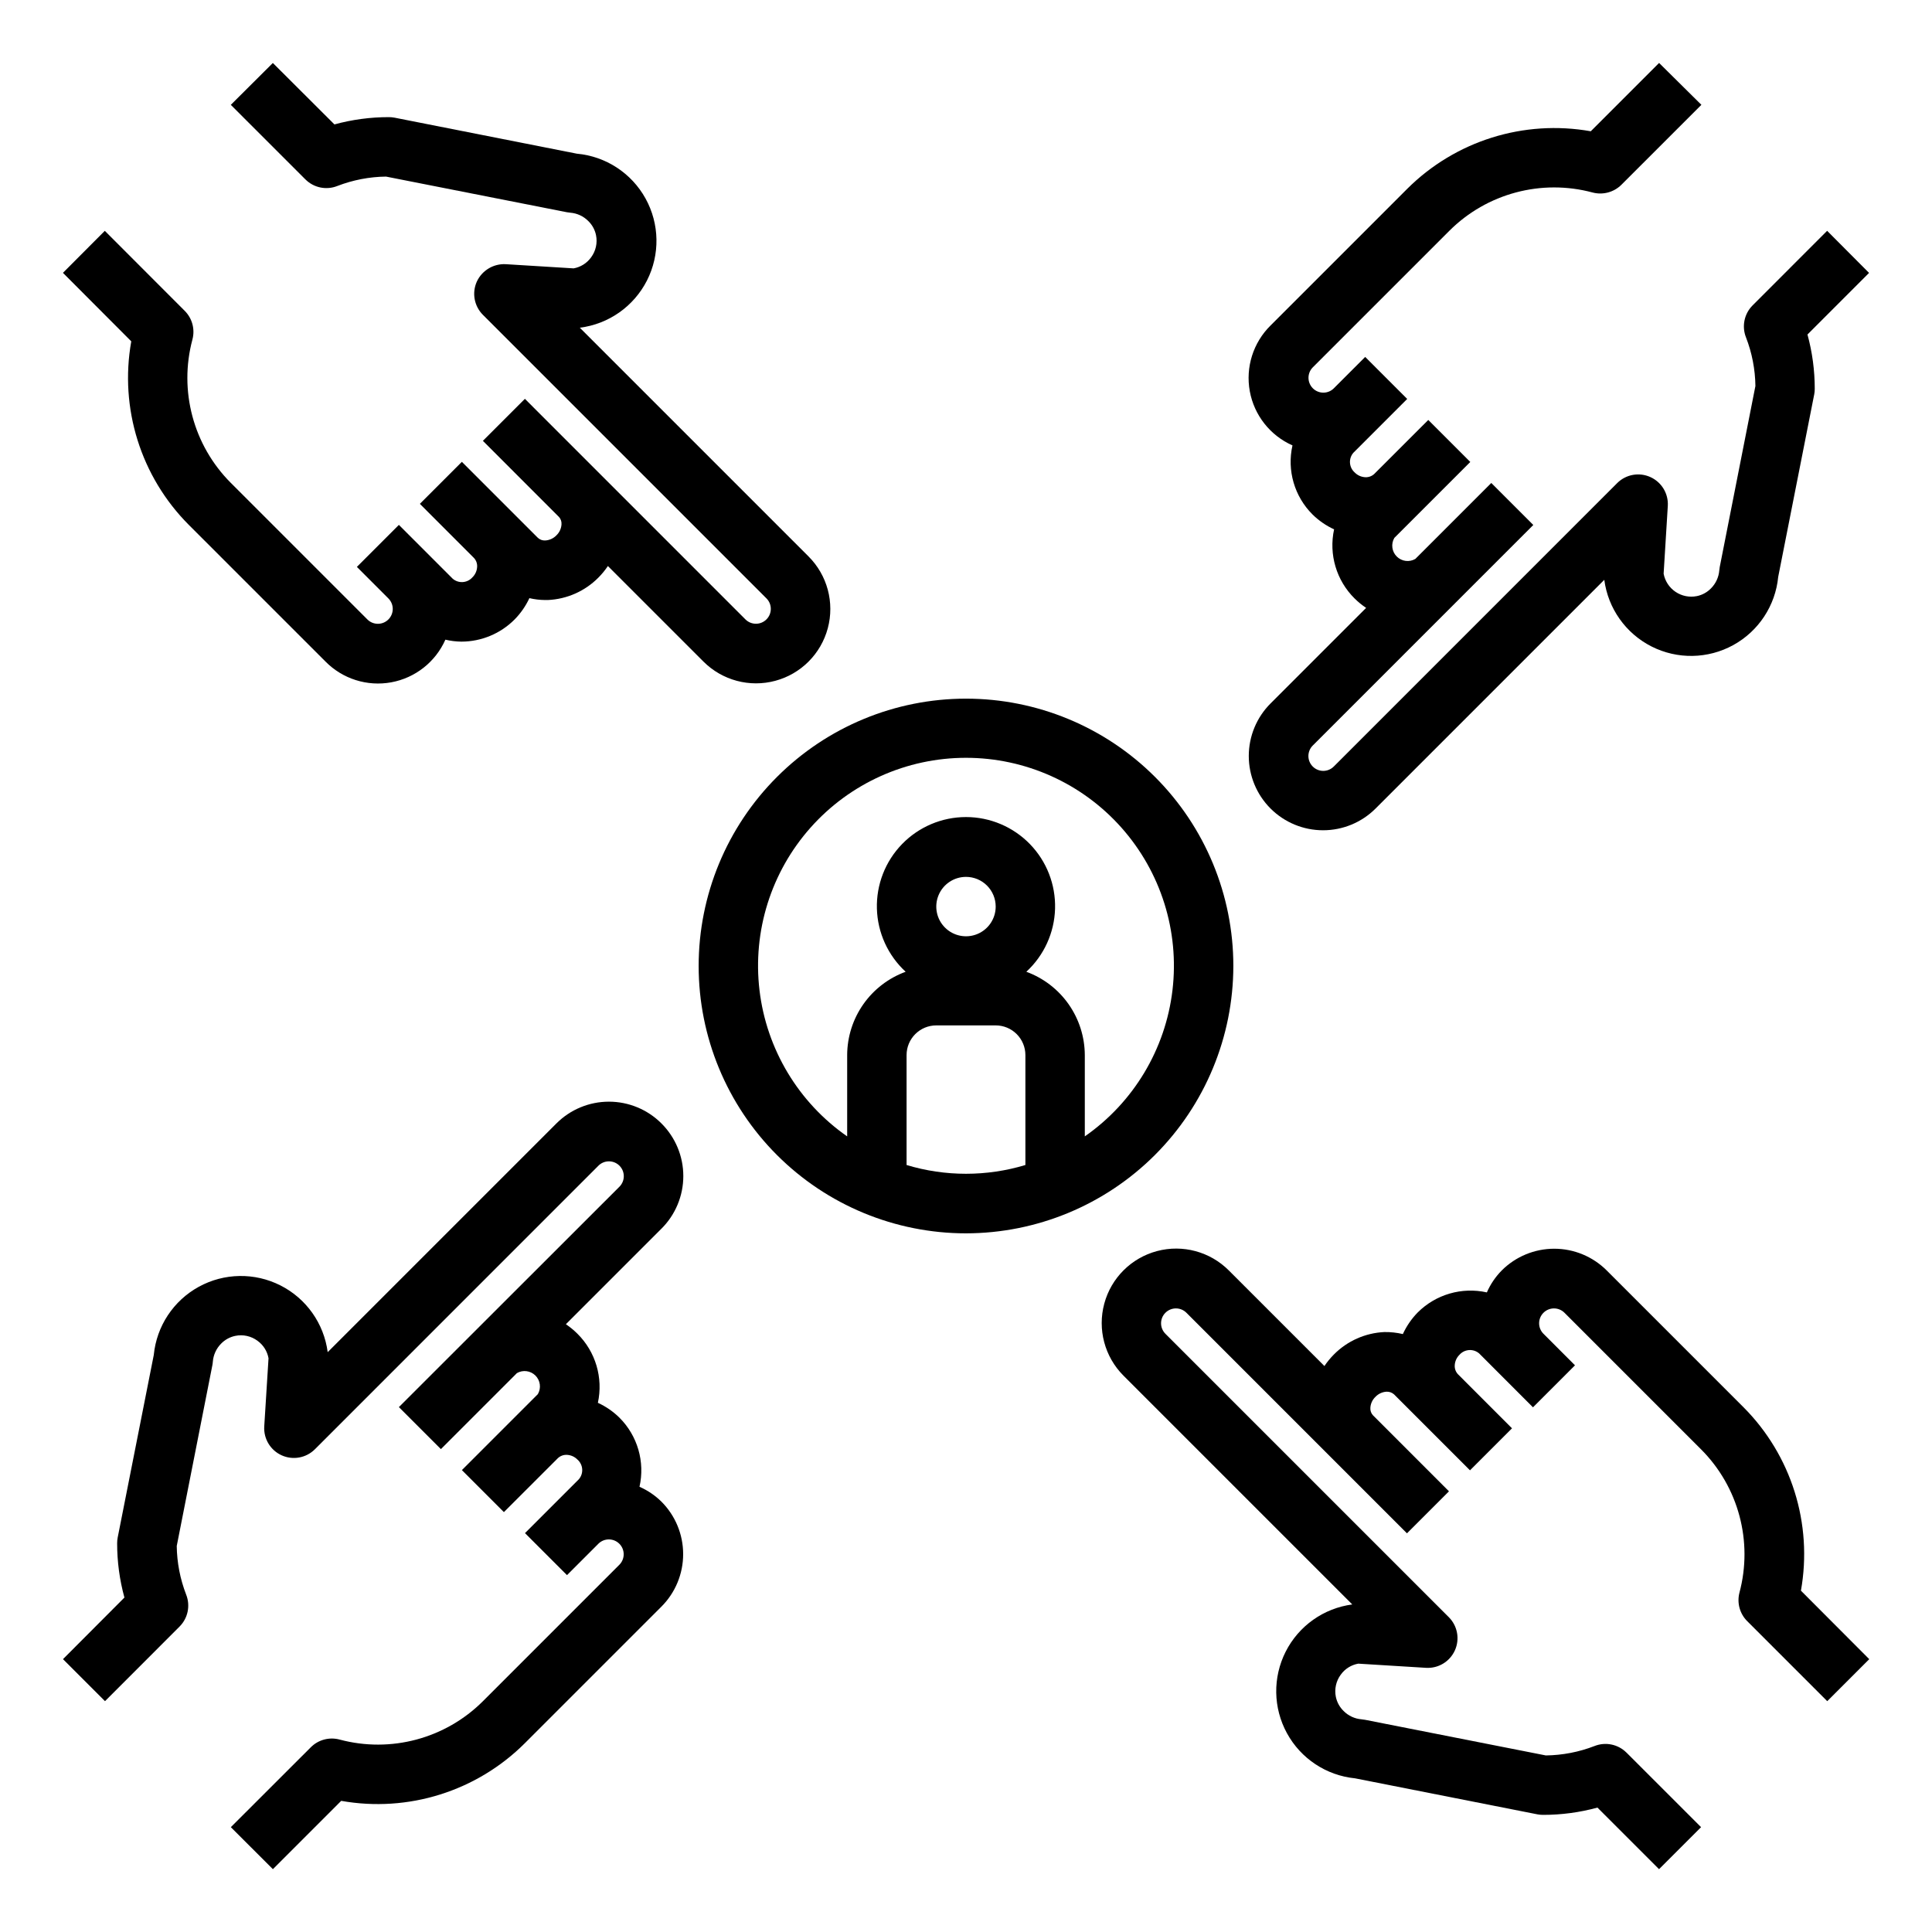
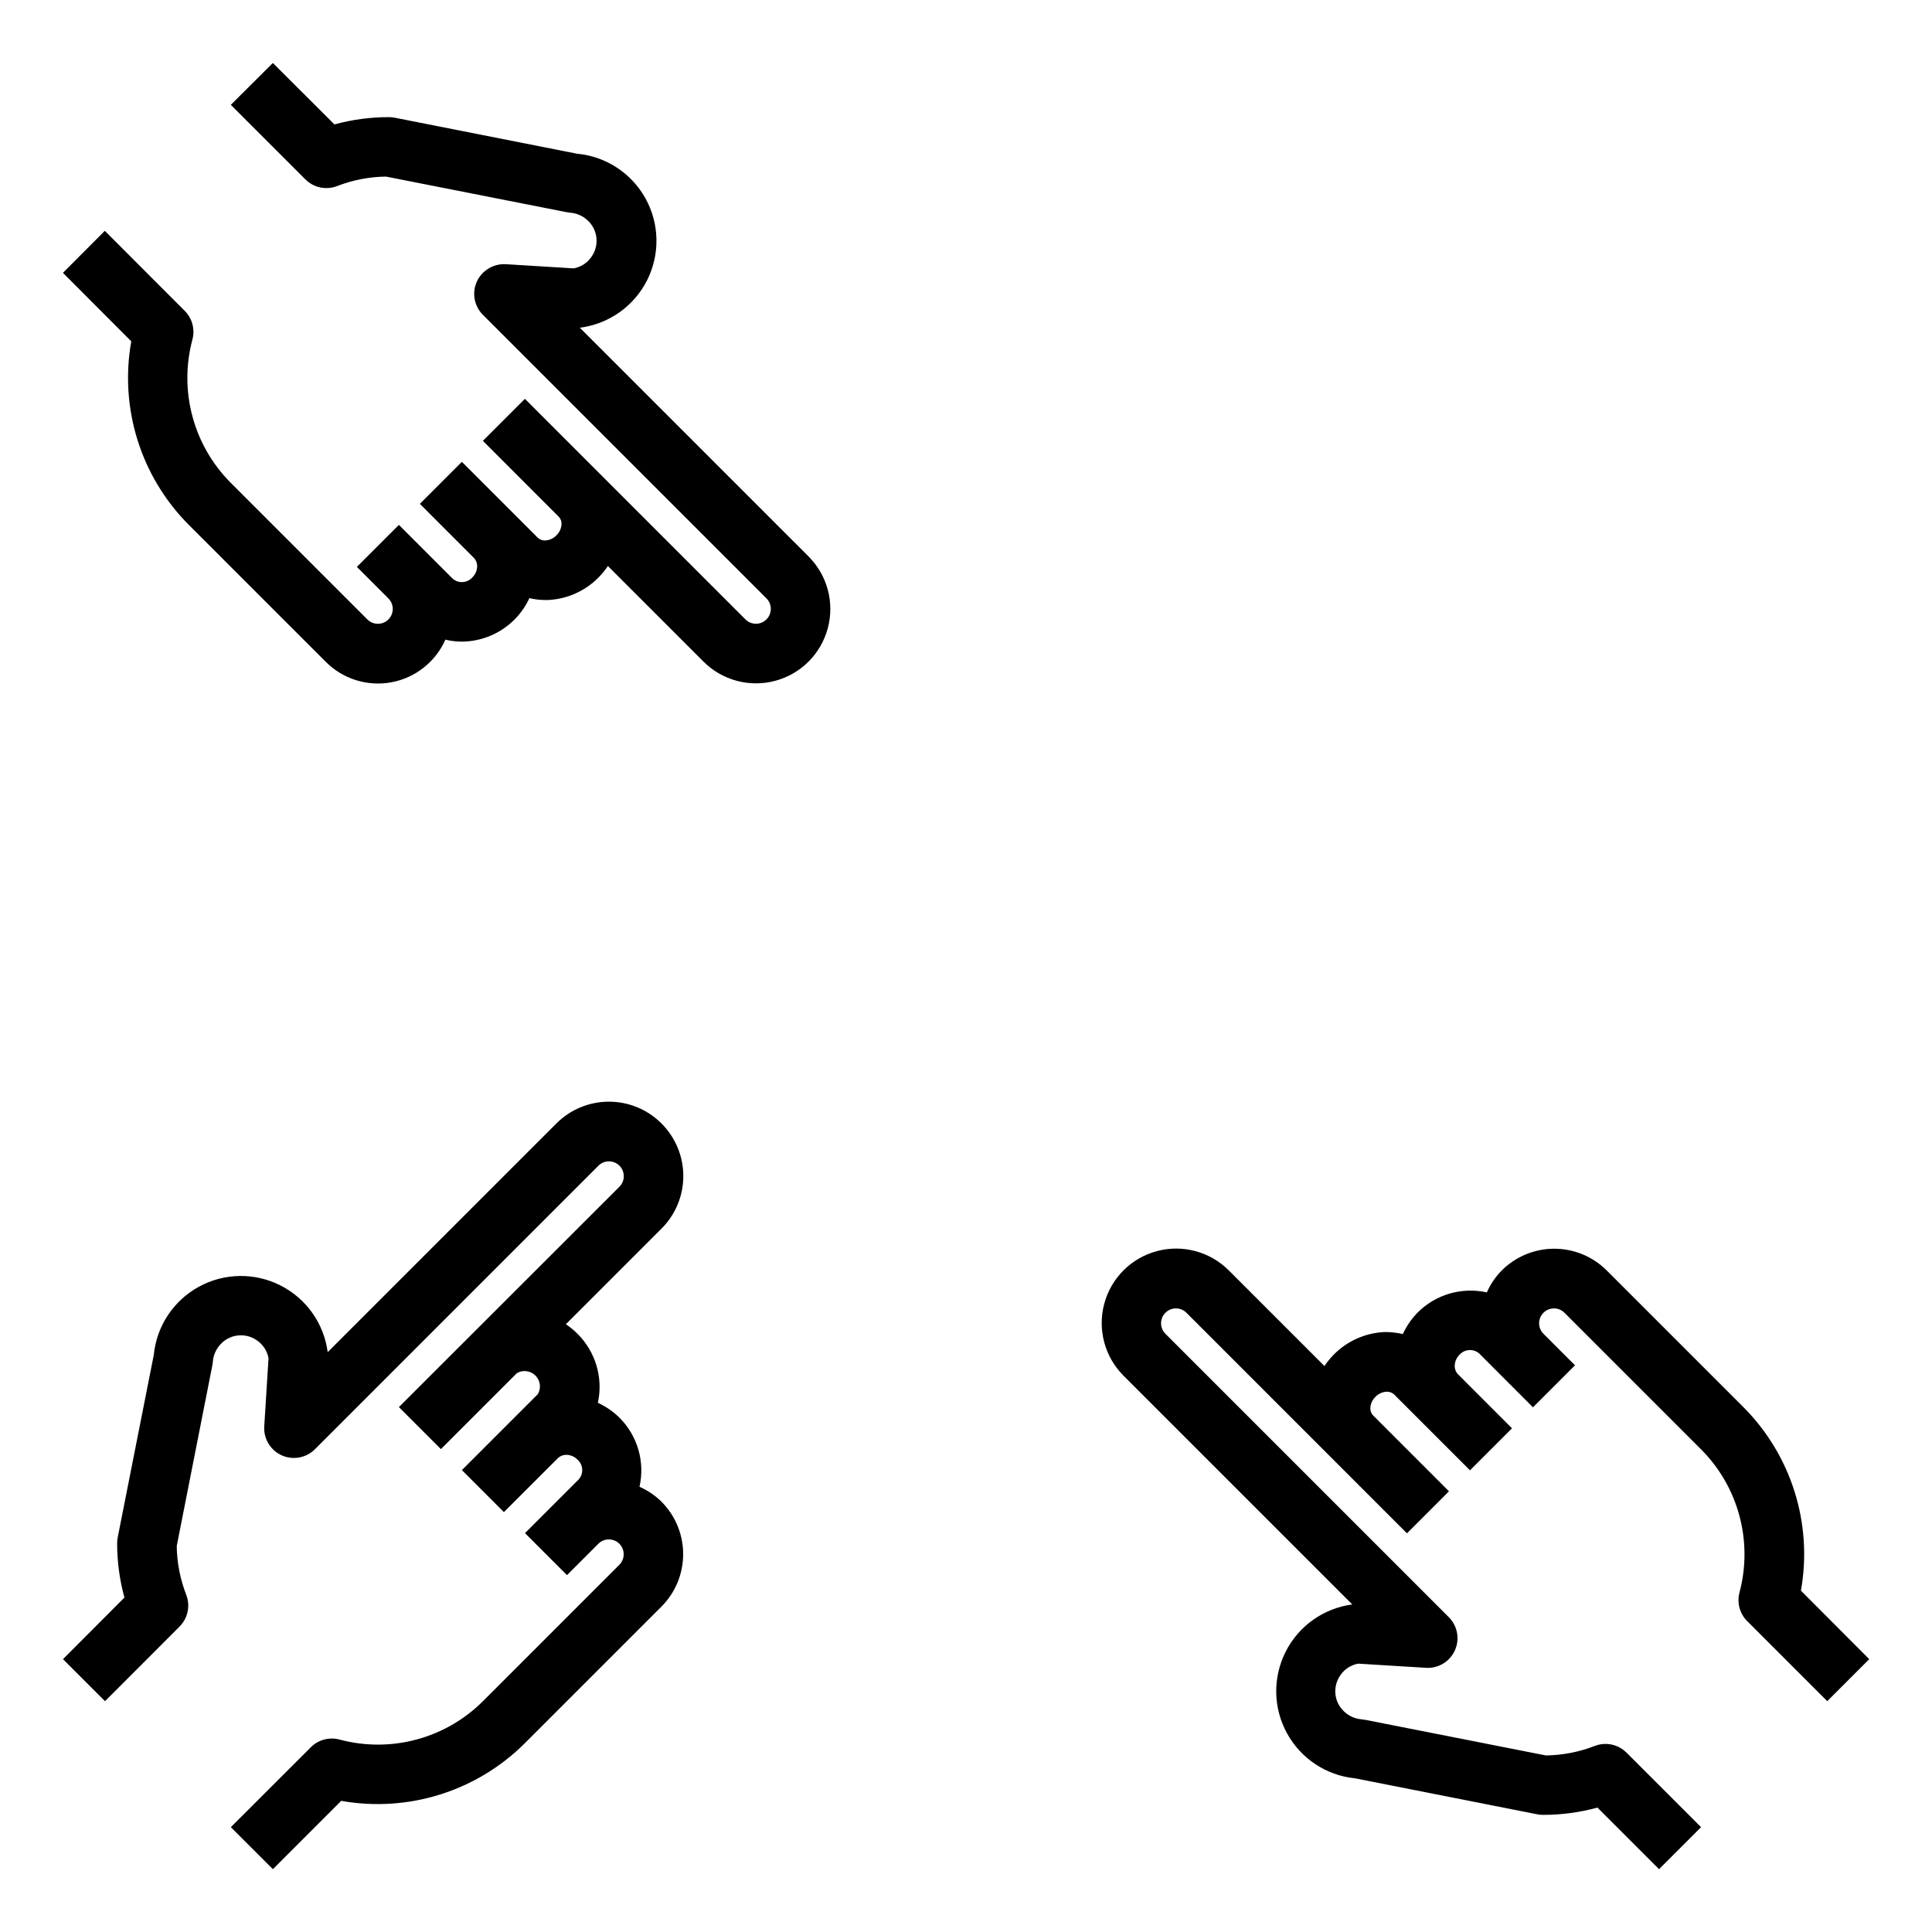
<svg xmlns="http://www.w3.org/2000/svg" fill="#000000" width="800px" height="800px" version="1.1" viewBox="144 144 512 512">
  <g>
    <path d="m319.29 441.72c-3.688-3.691-8.695-5.766-13.918-5.766-5.219 0-10.227 2.074-13.914 5.766l-60.617 60.617c-0.992-7.598-5.676-14.215-12.508-17.68s-14.938-3.332-21.652 0.352c-6.719 3.688-11.184 10.449-11.93 18.074l-9.559 48.359c-0.098 0.5-0.148 1.012-0.148 1.527-0.004 4.863 0.645 9.707 1.93 14.398l-16.281 16.324 11.133 11.133 19.758-19.766v-0.004c2.223-2.219 2.906-5.551 1.75-8.469-1.594-4.113-2.441-8.477-2.496-12.887l9.445-47.926c0.062-0.312 0.102-0.625 0.125-0.941 0.145-1.781 0.91-3.453 2.164-4.727 1.023-1.062 2.344-1.789 3.789-2.086 2.059-0.426 4.203 0.051 5.887 1.309 1.535 1.105 2.582 2.766 2.914 4.629l-1.133 18.059c-0.203 3.266 1.637 6.316 4.617 7.66 2.984 1.348 6.488 0.707 8.805-1.605l75.137-75.145v-0.004c1.535-1.539 4.031-1.539 5.57-0.004 1.539 1.535 1.539 4.031 0.004 5.57l-58.449 58.41 11.133 11.133 20.129-20.129-0.004-0.004c1.598-0.93 3.621-0.668 4.93 0.641 1.305 1.305 1.566 3.328 0.637 4.926l-20.129 20.129 11.133 11.133 14.289-14.281h-0.004c0.637-0.602 1.488-0.926 2.363-0.898 1.074 0.039 2.098 0.488 2.848 1.262 1.527 1.344 1.691 3.668 0.363 5.211l-14.273 14.273 11.133 11.133 8.359-8.359v-0.004c1.547-1.488 4-1.465 5.519 0.055 1.516 1.52 1.531 3.977 0.039 5.519l-36.211 36.211c-9.941 9.914-24.414 13.785-37.977 10.152-2.723-0.73-5.629 0.047-7.617 2.039l-21.195 21.176 11.141 11.133 18.105-18.105c17.734 3.156 35.895-2.539 48.648-15.258l36.211-36.211c3.691-3.691 5.762-8.695 5.762-13.914s-2.07-10.223-5.762-13.914c-1.68-1.652-3.648-2.988-5.809-3.934 1.492-6.617-0.516-13.535-5.32-18.32-1.66-1.633-3.59-2.965-5.707-3.934 1.441-6.633-0.609-13.543-5.434-18.32-0.934-0.926-1.953-1.766-3.047-2.504l25.316-25.316c3.715-3.691 5.801-8.711 5.805-13.945 0-5.238-2.086-10.258-5.797-13.953z" />
    <path d="m607.03 573.62 21.207 21.207 11.133-11.133-18.105-18.152c3.164-17.73-2.527-35.891-15.25-48.641l-36.211-36.211c-3.691-3.691-8.695-5.766-13.918-5.766-5.219 0-10.227 2.074-13.918 5.766-1.652 1.68-2.988 3.648-3.934 5.809-6.617-1.48-13.531 0.527-18.328 5.32-1.633 1.668-2.961 3.606-3.934 5.723-1.602-0.379-3.246-0.559-4.891-0.535-5.047 0.23-9.828 2.352-13.383 5.945-0.934 0.938-1.773 1.961-2.512 3.062l-25.324-25.324c-4.973-4.992-12.234-6.953-19.043-5.141-6.812 1.812-12.141 7.121-13.973 13.926-1.836 6.805 0.098 14.074 5.07 19.066l60.652 60.652h0.004c-7.59 1.004-14.191 5.684-17.652 12.508-3.461 6.828-3.332 14.922 0.344 21.633 3.676 6.715 10.426 11.184 18.039 11.941l48.305 9.539v0.004c0.504 0.094 1.016 0.141 1.527 0.141 4.867 0.004 9.711-0.645 14.406-1.93l16.32 16.32 11.141-11.133-19.766-19.758h-0.008c-2.223-2.219-5.555-2.902-8.477-1.738-4.113 1.59-8.477 2.43-12.887 2.488l-47.918-9.445c-0.316-0.055-0.621-0.102-0.93-0.125l0.004-0.004c-1.785-0.141-3.461-0.914-4.727-2.18-1.059-1.02-1.781-2.332-2.078-3.769-0.422-2.062 0.055-4.203 1.309-5.891 1.105-1.535 2.766-2.578 4.629-2.91l17.996 1.109c3.246 0.18 6.269-1.656 7.609-4.621s0.715-6.445-1.566-8.762l-75.145-75.145v-0.004c-1.539-1.539-1.535-4.031 0.004-5.566 1.539-1.539 4.031-1.535 5.57 0.004l58.441 58.449 11.133-11.133-20.121-20.129h-0.004c-0.512-0.539-0.766-1.273-0.707-2.016 0.066-1.105 0.551-2.141 1.355-2.902 0.766-0.801 1.805-1.285 2.91-1.355 0.738-0.035 1.457 0.219 2.008 0.707l20.129 20.129 11.133-11.133-14.273-14.281v0.004c-0.617-0.625-0.945-1.48-0.906-2.359 0.039-1.074 0.488-2.09 1.254-2.844 1.348-1.527 3.672-1.691 5.219-0.363l14.266 14.281 11.133-11.133-8.352-8.359h-0.004c-1.539-1.539-1.535-4.031 0.004-5.566 1.539-1.539 4.031-1.535 5.57 0.004l36.211 36.211c9.914 9.938 13.781 24.402 10.152 37.965-0.699 2.699 0.082 5.57 2.055 7.543z" />
-     <path d="m628.21 205.17-19.758 19.766v0.004c-2.219 2.223-2.906 5.551-1.746 8.469 1.594 4.113 2.438 8.477 2.496 12.887l-9.445 47.926h-0.004c-0.059 0.312-0.102 0.625-0.125 0.945-0.145 1.777-0.91 3.453-2.164 4.723-1.02 1.062-2.344 1.793-3.785 2.086-1.957 0.391-3.988-0.016-5.641-1.129-1.656-1.117-2.793-2.848-3.16-4.809l1.109-17.996v0.004c0.184-3.25-1.652-6.277-4.617-7.617-2.965-1.344-6.449-0.723-8.766 1.562l-75.137 75.145h-0.004c-1.535 1.539-4.027 1.543-5.566 0.004-1.539-1.535-1.543-4.027-0.004-5.566l58.449-58.449-11.133-11.133-20.129 20.129c-1.598 0.93-3.621 0.668-4.926-0.641-1.309-1.305-1.57-3.328-0.641-4.926l20.129-20.129-11.133-11.133-14.289 14.281h0.004c-0.637 0.605-1.484 0.926-2.359 0.898-1.078-0.039-2.098-0.488-2.852-1.262-1.527-1.344-1.688-3.668-0.363-5.211l14.273-14.273-11.133-11.133-8.359 8.359v0.004c-1.547 1.492-4 1.465-5.516-0.055-1.516-1.52-1.535-3.977-0.043-5.516l36.215-36.215c9.934-9.922 24.41-13.793 37.973-10.152 2.723 0.715 5.621-0.059 7.621-2.039l21.207-21.199-11.211-11.094-18.105 18.105c-17.734-3.156-35.895 2.539-48.648 15.258l-36.211 36.211c-4.606 4.539-6.664 11.066-5.504 17.426 1.164 6.363 5.398 11.734 11.312 14.355-1.5 6.609 0.512 13.531 5.32 18.309 1.66 1.633 3.594 2.965 5.707 3.938-1.441 6.633 0.609 13.543 5.434 18.316 0.938 0.926 1.957 1.762 3.055 2.496l-25.324 25.324c-3.695 3.691-5.769 8.695-5.773 13.918 0 5.219 2.07 10.227 5.762 13.922 3.691 3.691 8.695 5.769 13.918 5.769 5.219 0.004 10.227-2.066 13.922-5.758l60.613-60.613c1 7.594 5.688 14.207 12.523 17.668 6.836 3.461 14.941 3.32 21.656-0.371 6.711-3.691 11.172-10.461 11.91-18.086l9.531-48.293h0.004c0.102-0.504 0.148-1.016 0.148-1.527 0.004-4.867-0.645-9.707-1.93-14.398l16.32-16.328z" />
    <path d="m194.04 283.1 36.211 36.211c4.539 4.609 11.062 6.672 17.422 5.512 6.363-1.16 11.738-5.394 14.359-11.305 1.391 0.332 2.816 0.504 4.25 0.52 5.281-0.008 10.344-2.117 14.074-5.856 1.629-1.648 2.961-3.566 3.938-5.668 1.352 0.316 2.734 0.484 4.125 0.496h0.789-0.004c5.051-0.23 9.828-2.352 13.383-5.945 0.934-0.938 1.773-1.961 2.512-3.062l25.324 25.324c4.977 4.977 12.23 6.918 19.031 5.094 6.797-1.82 12.105-7.133 13.922-13.934 1.82-6.797-0.125-14.051-5.102-19.023l-60.613-60.613v-0.004c7.633-0.957 14.297-5.641 17.789-12.5 3.488-6.859 3.352-15-0.371-21.738-3.723-6.734-10.543-11.188-18.207-11.883l-48.312-9.543c-0.5-0.094-1.012-0.141-1.523-0.141-4.867-0.004-9.715 0.645-14.406 1.93l-16.32-16.281-11.141 11.094 19.766 19.758h0.004c2.223 2.223 5.559 2.906 8.477 1.738 4.113-1.586 8.477-2.43 12.887-2.484l47.918 9.445c0.316 0.055 0.621 0.102 0.93 0.125 1.781 0.145 3.457 0.918 4.723 2.18 1.059 1.02 1.781 2.332 2.078 3.773 0.422 2.059-0.055 4.199-1.309 5.887-1.105 1.535-2.766 2.582-4.629 2.914l-17.996-1.109h0.004c-3.258-0.168-6.289 1.66-7.66 4.621-1.344 2.981-0.703 6.484 1.613 8.801l75.145 75.145c1.539 1.539 1.535 4.031-0.004 5.57-1.539 1.535-4.031 1.535-5.57-0.004l-58.441-58.449-11.133 11.133 20.121 20.129 0.004-0.004c0.512 0.543 0.77 1.273 0.707 2.016-0.066 1.105-0.551 2.144-1.352 2.906-0.77 0.801-1.809 1.281-2.914 1.352-0.738 0.059-1.469-0.199-2.008-0.707l-20.129-20.129-11.133 11.133 14.273 14.281v-0.004c0.617 0.625 0.945 1.484 0.906 2.363-0.039 1.07-0.484 2.09-1.254 2.84-1.348 1.523-3.672 1.688-5.219 0.363l-14.262-14.266-11.133 11.133 8.352 8.359c1.539 1.539 1.535 4.031-0.004 5.57-1.539 1.535-4.031 1.535-5.566-0.004l-36.211-36.211h-0.004c-9.91-9.941-13.781-24.406-10.152-37.969 0.727-2.711-0.047-5.606-2.031-7.594l-21.184-21.211-11.094 11.133 18.105 18.152c-3.164 17.73 2.531 35.891 15.25 48.641z" />
-     <path d="m470.85 400c0-18.793-7.465-36.812-20.75-50.098-13.289-13.289-31.309-20.754-50.098-20.754-18.793 0-36.812 7.465-50.098 20.754-13.289 13.285-20.754 31.305-20.754 50.098 0 18.789 7.465 36.809 20.754 50.098 13.285 13.285 31.305 20.75 50.098 20.75 18.781-0.023 36.789-7.492 50.074-20.773 13.281-13.285 20.75-31.293 20.773-50.074zm-102.34 23.613v21.539c-12.922-8.996-21.379-23.094-23.234-38.727-1.855-15.637 3.066-31.32 13.523-43.09 10.457-11.773 25.453-18.508 41.199-18.508 15.742 0 30.738 6.734 41.195 18.508 10.457 11.77 15.379 27.453 13.523 43.09-1.855 15.633-10.312 29.73-23.23 38.727v-21.539c-0.02-4.824-1.516-9.527-4.285-13.477-2.773-3.949-6.688-6.953-11.215-8.609 4.691-4.32 7.441-10.352 7.617-16.727s-2.231-12.551-6.676-17.121c-4.449-4.57-10.555-7.152-16.93-7.152-6.379 0-12.484 2.582-16.93 7.152-4.449 4.57-6.856 10.746-6.68 17.121 0.18 6.375 2.926 12.406 7.621 16.727-4.531 1.656-8.445 4.66-11.219 8.609-2.769 3.949-4.266 8.652-4.281 13.477zm39.359-39.359c0 3.184-1.918 6.055-4.859 7.273-2.941 1.219-6.328 0.543-8.578-1.707-2.254-2.25-2.926-5.637-1.707-8.578 1.219-2.941 4.09-4.859 7.273-4.859 2.086 0 4.09 0.828 5.566 2.305 1.477 1.477 2.305 3.481 2.305 5.566zm-23.617 39.359c0-4.348 3.523-7.871 7.871-7.871h15.746c2.086 0 4.09 0.828 5.566 2.305s2.305 3.481 2.305 5.566v29.129c-10.266 3.094-21.219 3.094-31.488 0z" />
  </g>
</svg>